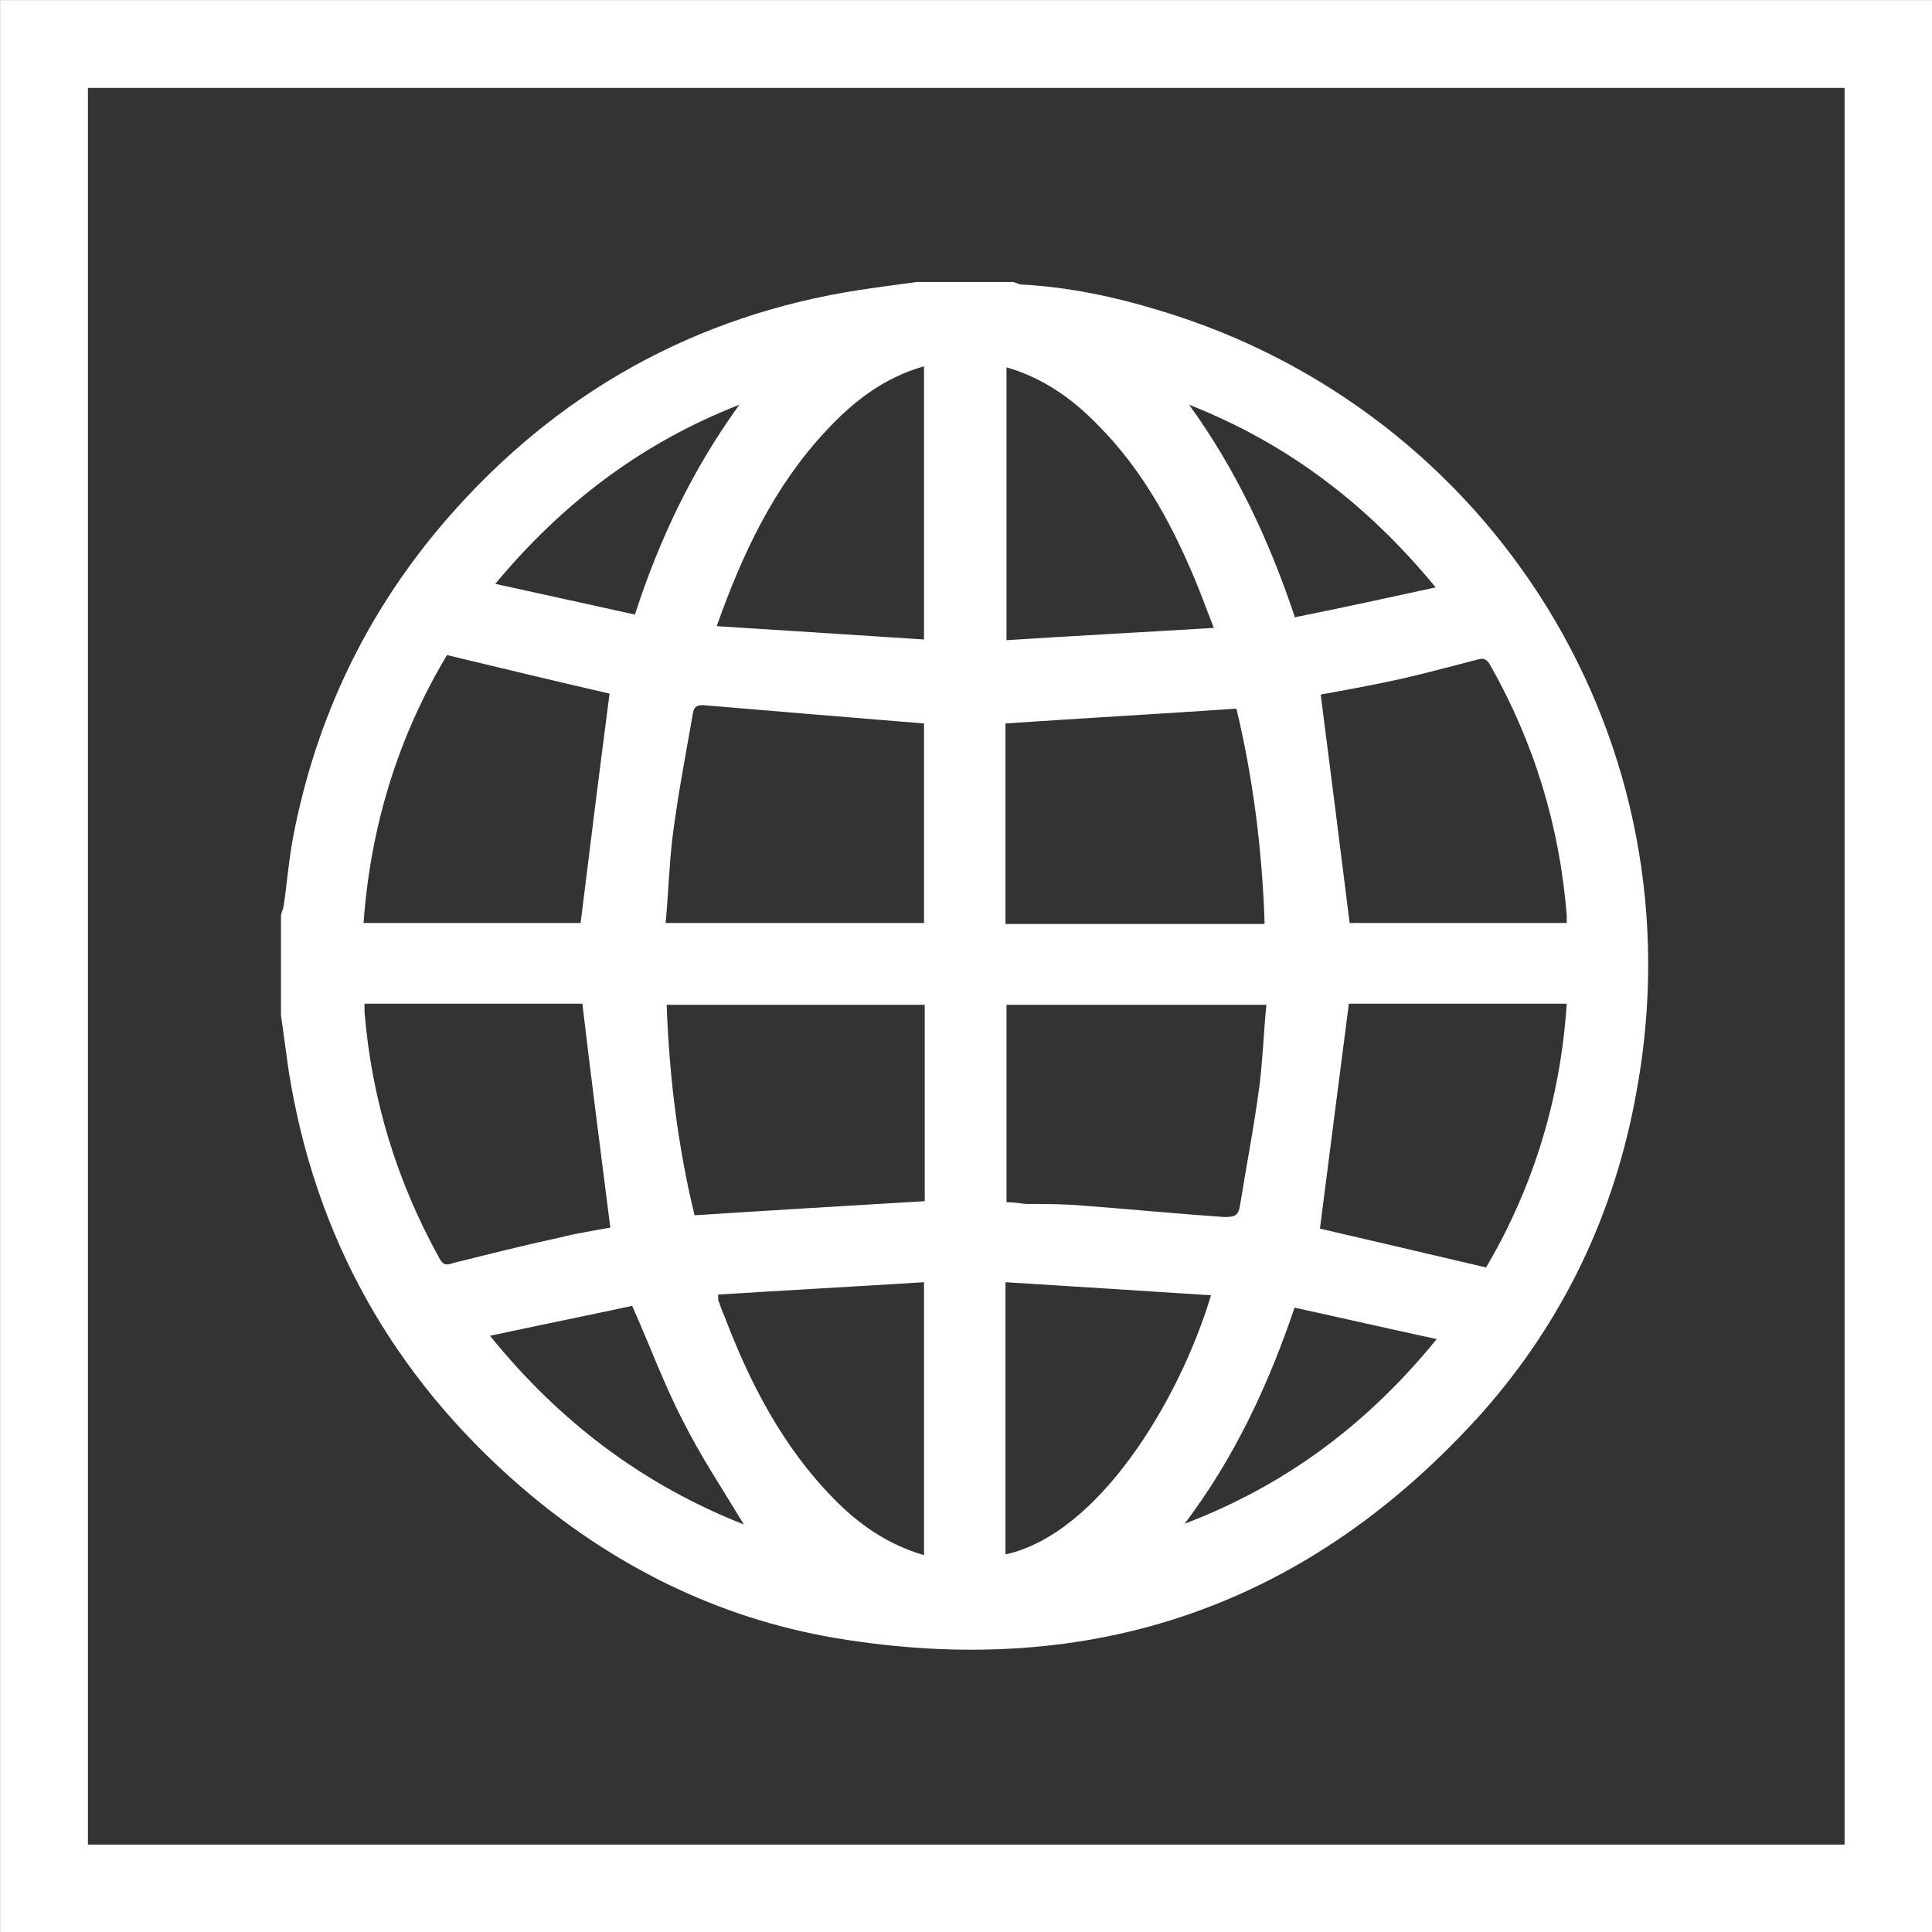
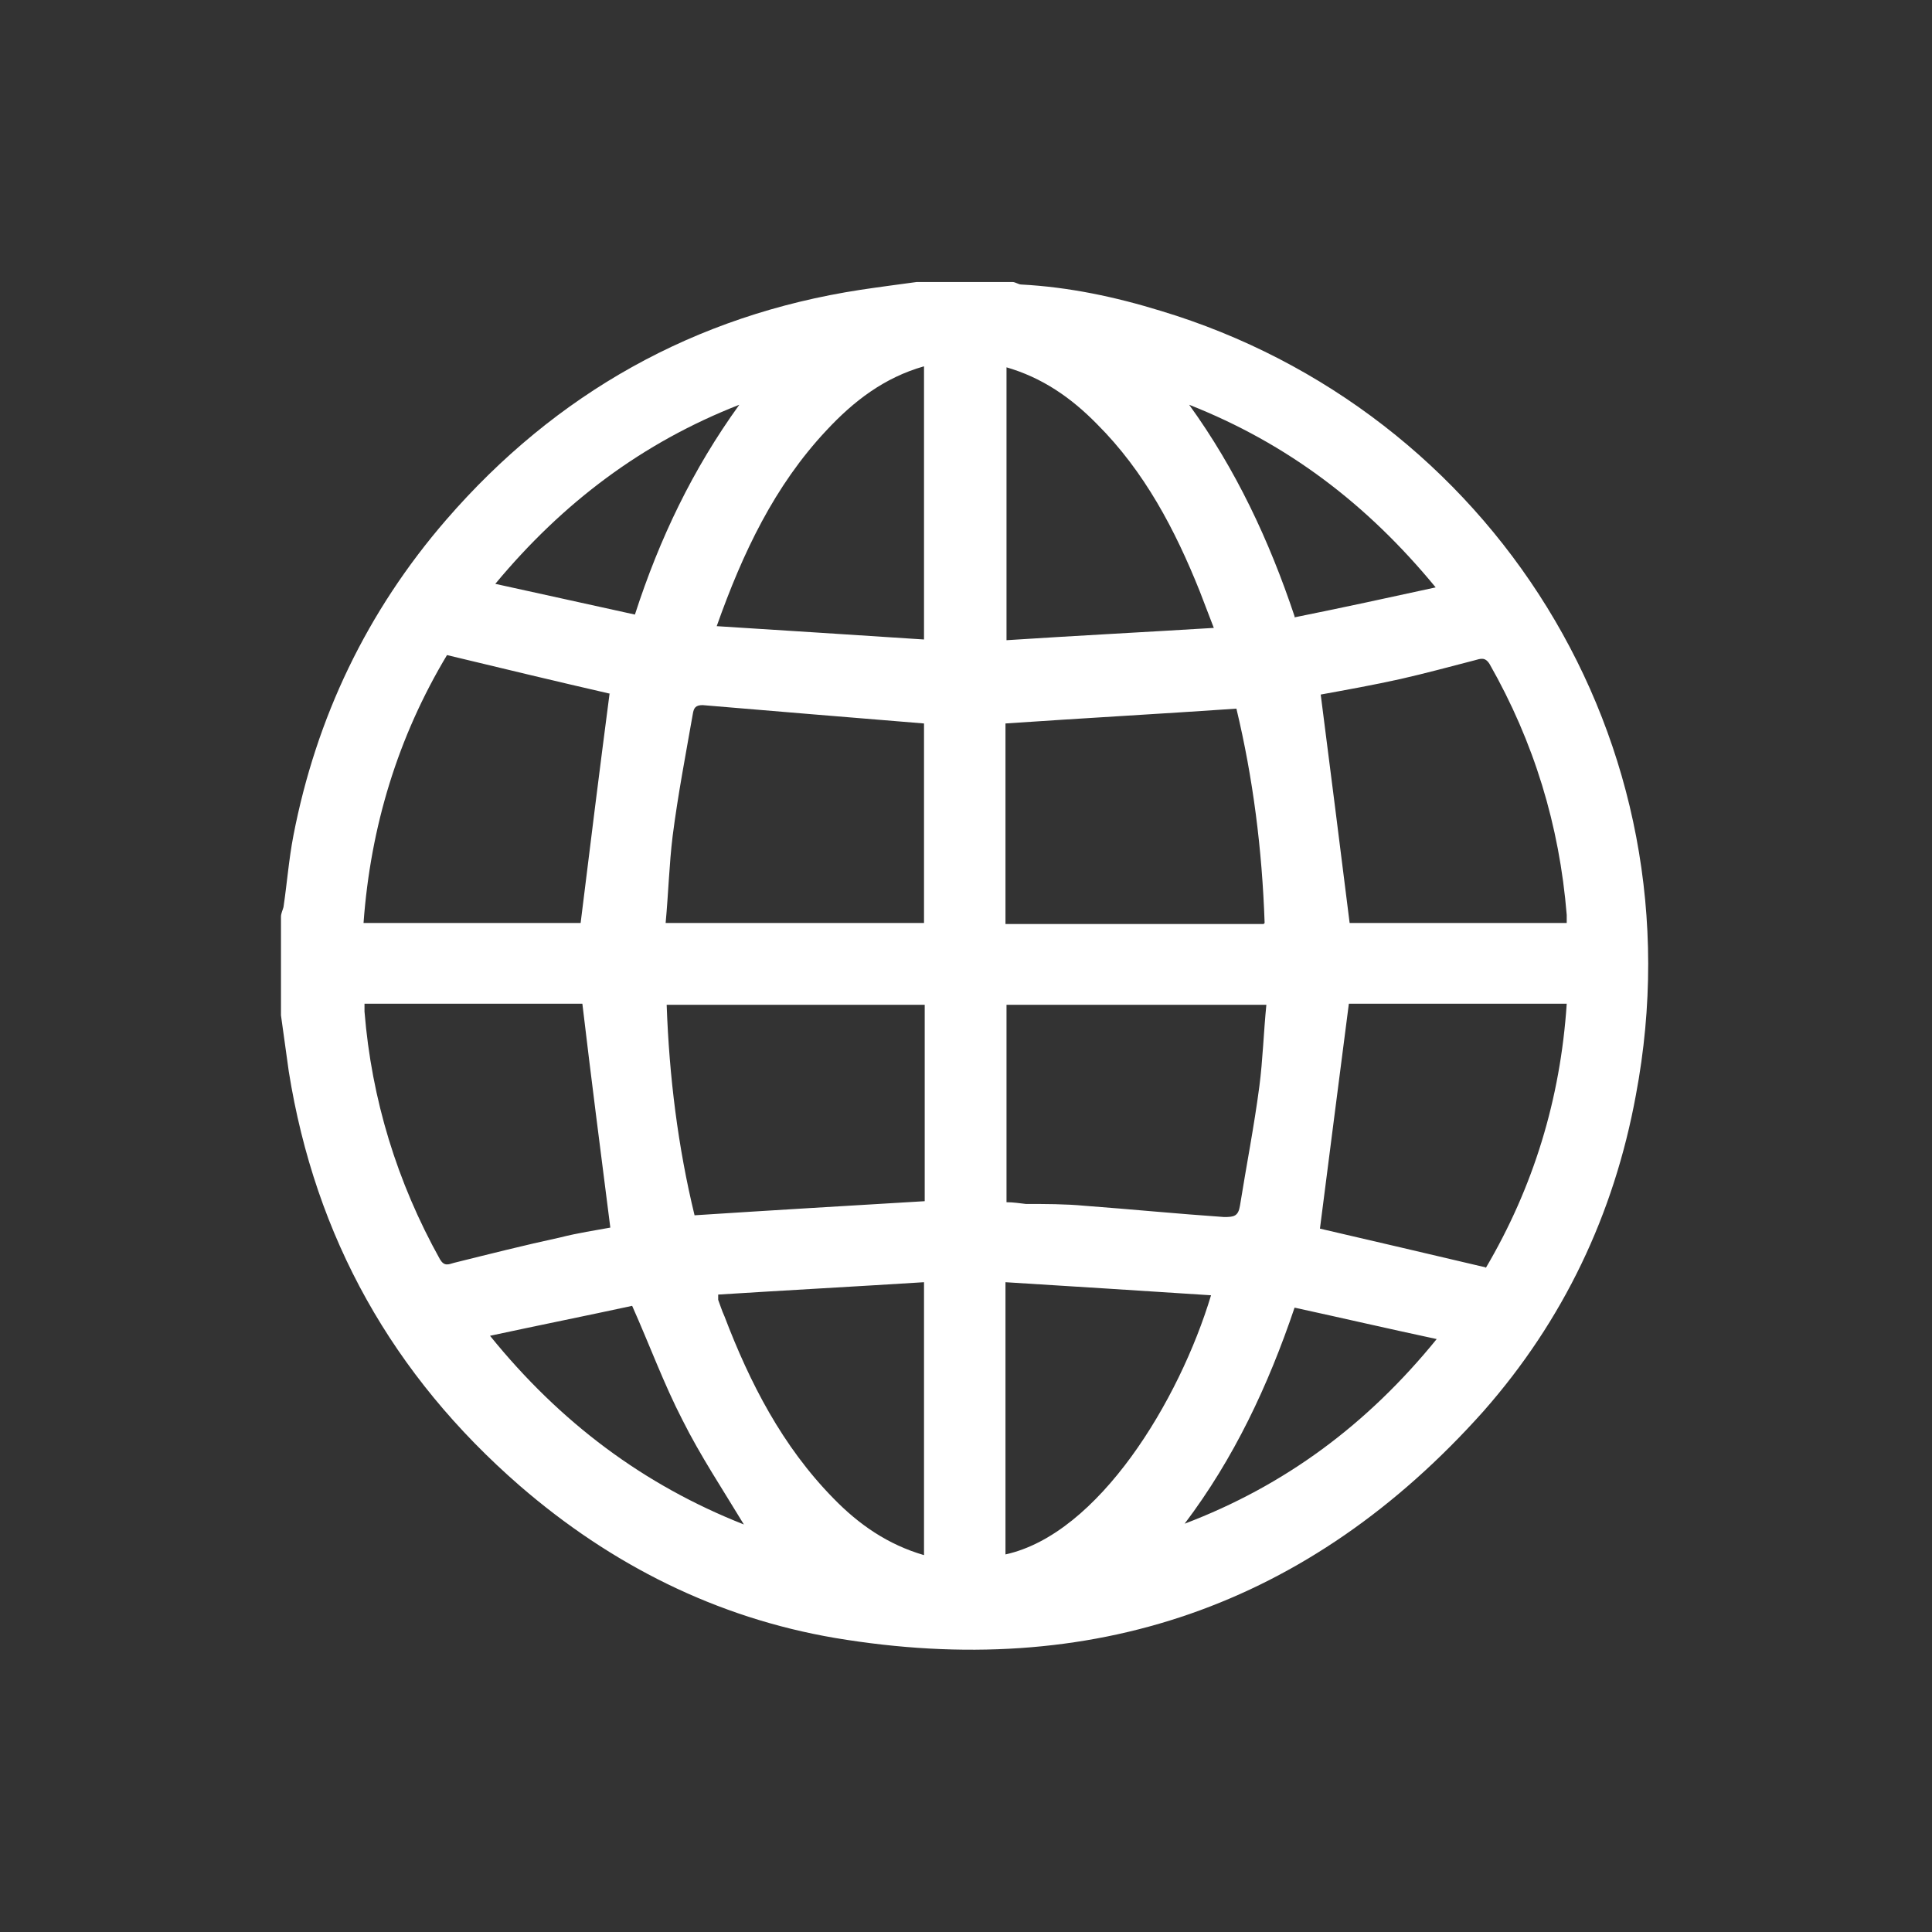
<svg xmlns="http://www.w3.org/2000/svg" width="30px" height="30px" viewBox="0 0 30 30" version="1.1">
  <rect x="0" y="0" width="30" height="30" fill="#333333" stroke="none" />
  <g id="surface1">
    <path style=" stroke:none;fill-rule:nonzero;fill:rgb(100%,100%,100%);fill-opacity:1;" d="M 4.363 15.723 C 4.363 15.23 4.363 14.727 4.363 14.234 C 4.363 14.184 4.391 14.129 4.402 14.086 C 4.457 13.715 4.484 13.352 4.555 12.98 C 4.91 11.141 5.699 9.492 6.93 8.07 C 8.629 6.109 10.785 4.895 13.363 4.5 C 13.648 4.457 13.949 4.418 14.234 4.379 C 14.727 4.379 15.23 4.379 15.723 4.379 C 15.766 4.379 15.816 4.418 15.859 4.418 C 16.598 4.457 17.316 4.609 18.027 4.828 C 23.141 6.371 26.441 11.496 25.402 17.004 C 25.062 18.859 24.273 20.508 23.035 21.914 C 20.332 24.941 16.949 26.102 12.965 25.434 C 11.129 25.121 9.492 24.301 8.07 23.07 C 6.098 21.355 4.895 19.215 4.484 16.637 C 4.445 16.352 4.402 16.051 4.363 15.766 Z M 10.32 14.332 L 14.348 14.332 L 14.348 11.234 C 13.188 11.141 12.043 11.043 10.91 10.949 C 10.801 10.949 10.773 10.992 10.758 11.086 C 10.648 11.715 10.527 12.34 10.445 12.98 C 10.391 13.418 10.379 13.871 10.336 14.332 Z M 19.637 14.332 C 19.598 13.188 19.457 12.082 19.199 11.004 C 18 11.086 16.812 11.152 15.613 11.234 L 15.613 14.348 L 19.621 14.348 Z M 9.477 10.773 C 8.645 10.582 7.801 10.379 6.941 10.172 C 6.18 11.441 5.754 12.832 5.645 14.332 L 9.016 14.332 C 9.164 13.129 9.312 11.945 9.465 10.773 Z M 19.648 15.602 L 15.629 15.602 L 15.629 18.668 C 15.734 18.668 15.832 18.684 15.93 18.695 C 16.227 18.695 16.543 18.695 16.84 18.723 C 17.562 18.777 18.285 18.848 19.008 18.898 C 19.16 18.898 19.227 18.887 19.254 18.723 C 19.352 18.109 19.473 17.496 19.555 16.871 C 19.609 16.457 19.621 16.035 19.664 15.602 Z M 23.07 19.691 C 23.809 18.438 24.23 17.07 24.328 15.586 L 20.945 15.586 C 20.793 16.758 20.645 17.918 20.496 19.078 C 21.328 19.27 22.188 19.473 23.07 19.68 Z M 24.328 14.332 C 24.328 14.332 24.328 14.234 24.328 14.207 C 24.215 12.816 23.82 11.523 23.129 10.309 C 23.059 10.199 22.992 10.227 22.895 10.254 C 22.516 10.352 22.129 10.457 21.75 10.543 C 21.328 10.637 20.891 10.715 20.508 10.785 C 20.66 11.973 20.809 13.145 20.957 14.332 Z M 14.359 18.641 L 14.359 15.602 L 10.352 15.602 C 10.391 16.715 10.527 17.809 10.785 18.871 C 11.984 18.793 13.172 18.723 14.359 18.652 Z M 5.66 15.586 C 5.66 15.586 5.66 15.668 5.66 15.707 C 5.77 17.07 6.164 18.355 6.832 19.555 C 6.898 19.664 6.957 19.637 7.051 19.609 C 7.598 19.473 8.141 19.336 8.699 19.215 C 8.973 19.145 9.246 19.105 9.477 19.062 C 9.328 17.891 9.18 16.746 9.043 15.586 Z M 15.629 5.688 L 15.629 9.941 C 16.707 9.871 17.77 9.816 18.848 9.75 C 18.766 9.535 18.695 9.355 18.629 9.18 C 18.246 8.223 17.77 7.32 17.035 6.586 C 16.637 6.18 16.188 5.863 15.613 5.699 Z M 11.152 20.086 C 11.152 20.086 11.152 20.168 11.152 20.184 C 11.184 20.266 11.207 20.348 11.25 20.441 C 11.645 21.477 12.148 22.457 12.941 23.266 C 13.336 23.672 13.785 23.984 14.348 24.148 L 14.348 19.91 C 13.285 19.977 12.215 20.035 11.152 20.102 Z M 14.348 5.688 C 13.73 5.863 13.254 6.23 12.832 6.684 C 12.027 7.543 11.535 8.578 11.129 9.723 C 12.215 9.793 13.285 9.859 14.348 9.93 L 14.348 5.672 Z M 15.613 24.137 C 17.059 23.82 18.312 21.75 18.805 20.113 C 17.742 20.043 16.68 19.977 15.613 19.91 Z M 11.551 23.672 C 11.223 23.129 10.871 22.598 10.598 22.051 C 10.309 21.492 10.09 20.891 9.816 20.277 C 9.109 20.43 8.371 20.578 7.609 20.742 C 8.699 22.09 9.996 23.059 11.551 23.672 Z M 20.102 20.305 C 19.691 21.52 19.16 22.648 18.395 23.66 C 19.949 23.07 21.23 22.121 22.309 20.793 C 21.543 20.629 20.836 20.465 20.102 20.305 Z M 20.102 9.586 C 20.836 9.438 21.543 9.285 22.293 9.121 C 21.23 7.828 19.992 6.887 18.465 6.285 C 19.188 7.285 19.707 8.387 20.102 9.57 Z M 9.859 9.543 C 10.242 8.359 10.758 7.285 11.48 6.285 C 9.98 6.871 8.742 7.801 7.691 9.066 C 8.43 9.23 9.121 9.379 9.859 9.543 Z M 9.859 9.543 " />
-     <path style="fill:none;stroke-width:1;stroke-linecap:butt;stroke-linejoin:miter;stroke:rgb(100%,100%,100%);stroke-opacity:1;stroke-miterlimit:10;" d="M 0.501 0.501 L 21.499 0.501 L 21.499 21.499 L 0.501 21.499 Z M 0.501 0.501 " transform="matrix(1.364,0,0,1.364,0,0)" />
  </g>
</svg>